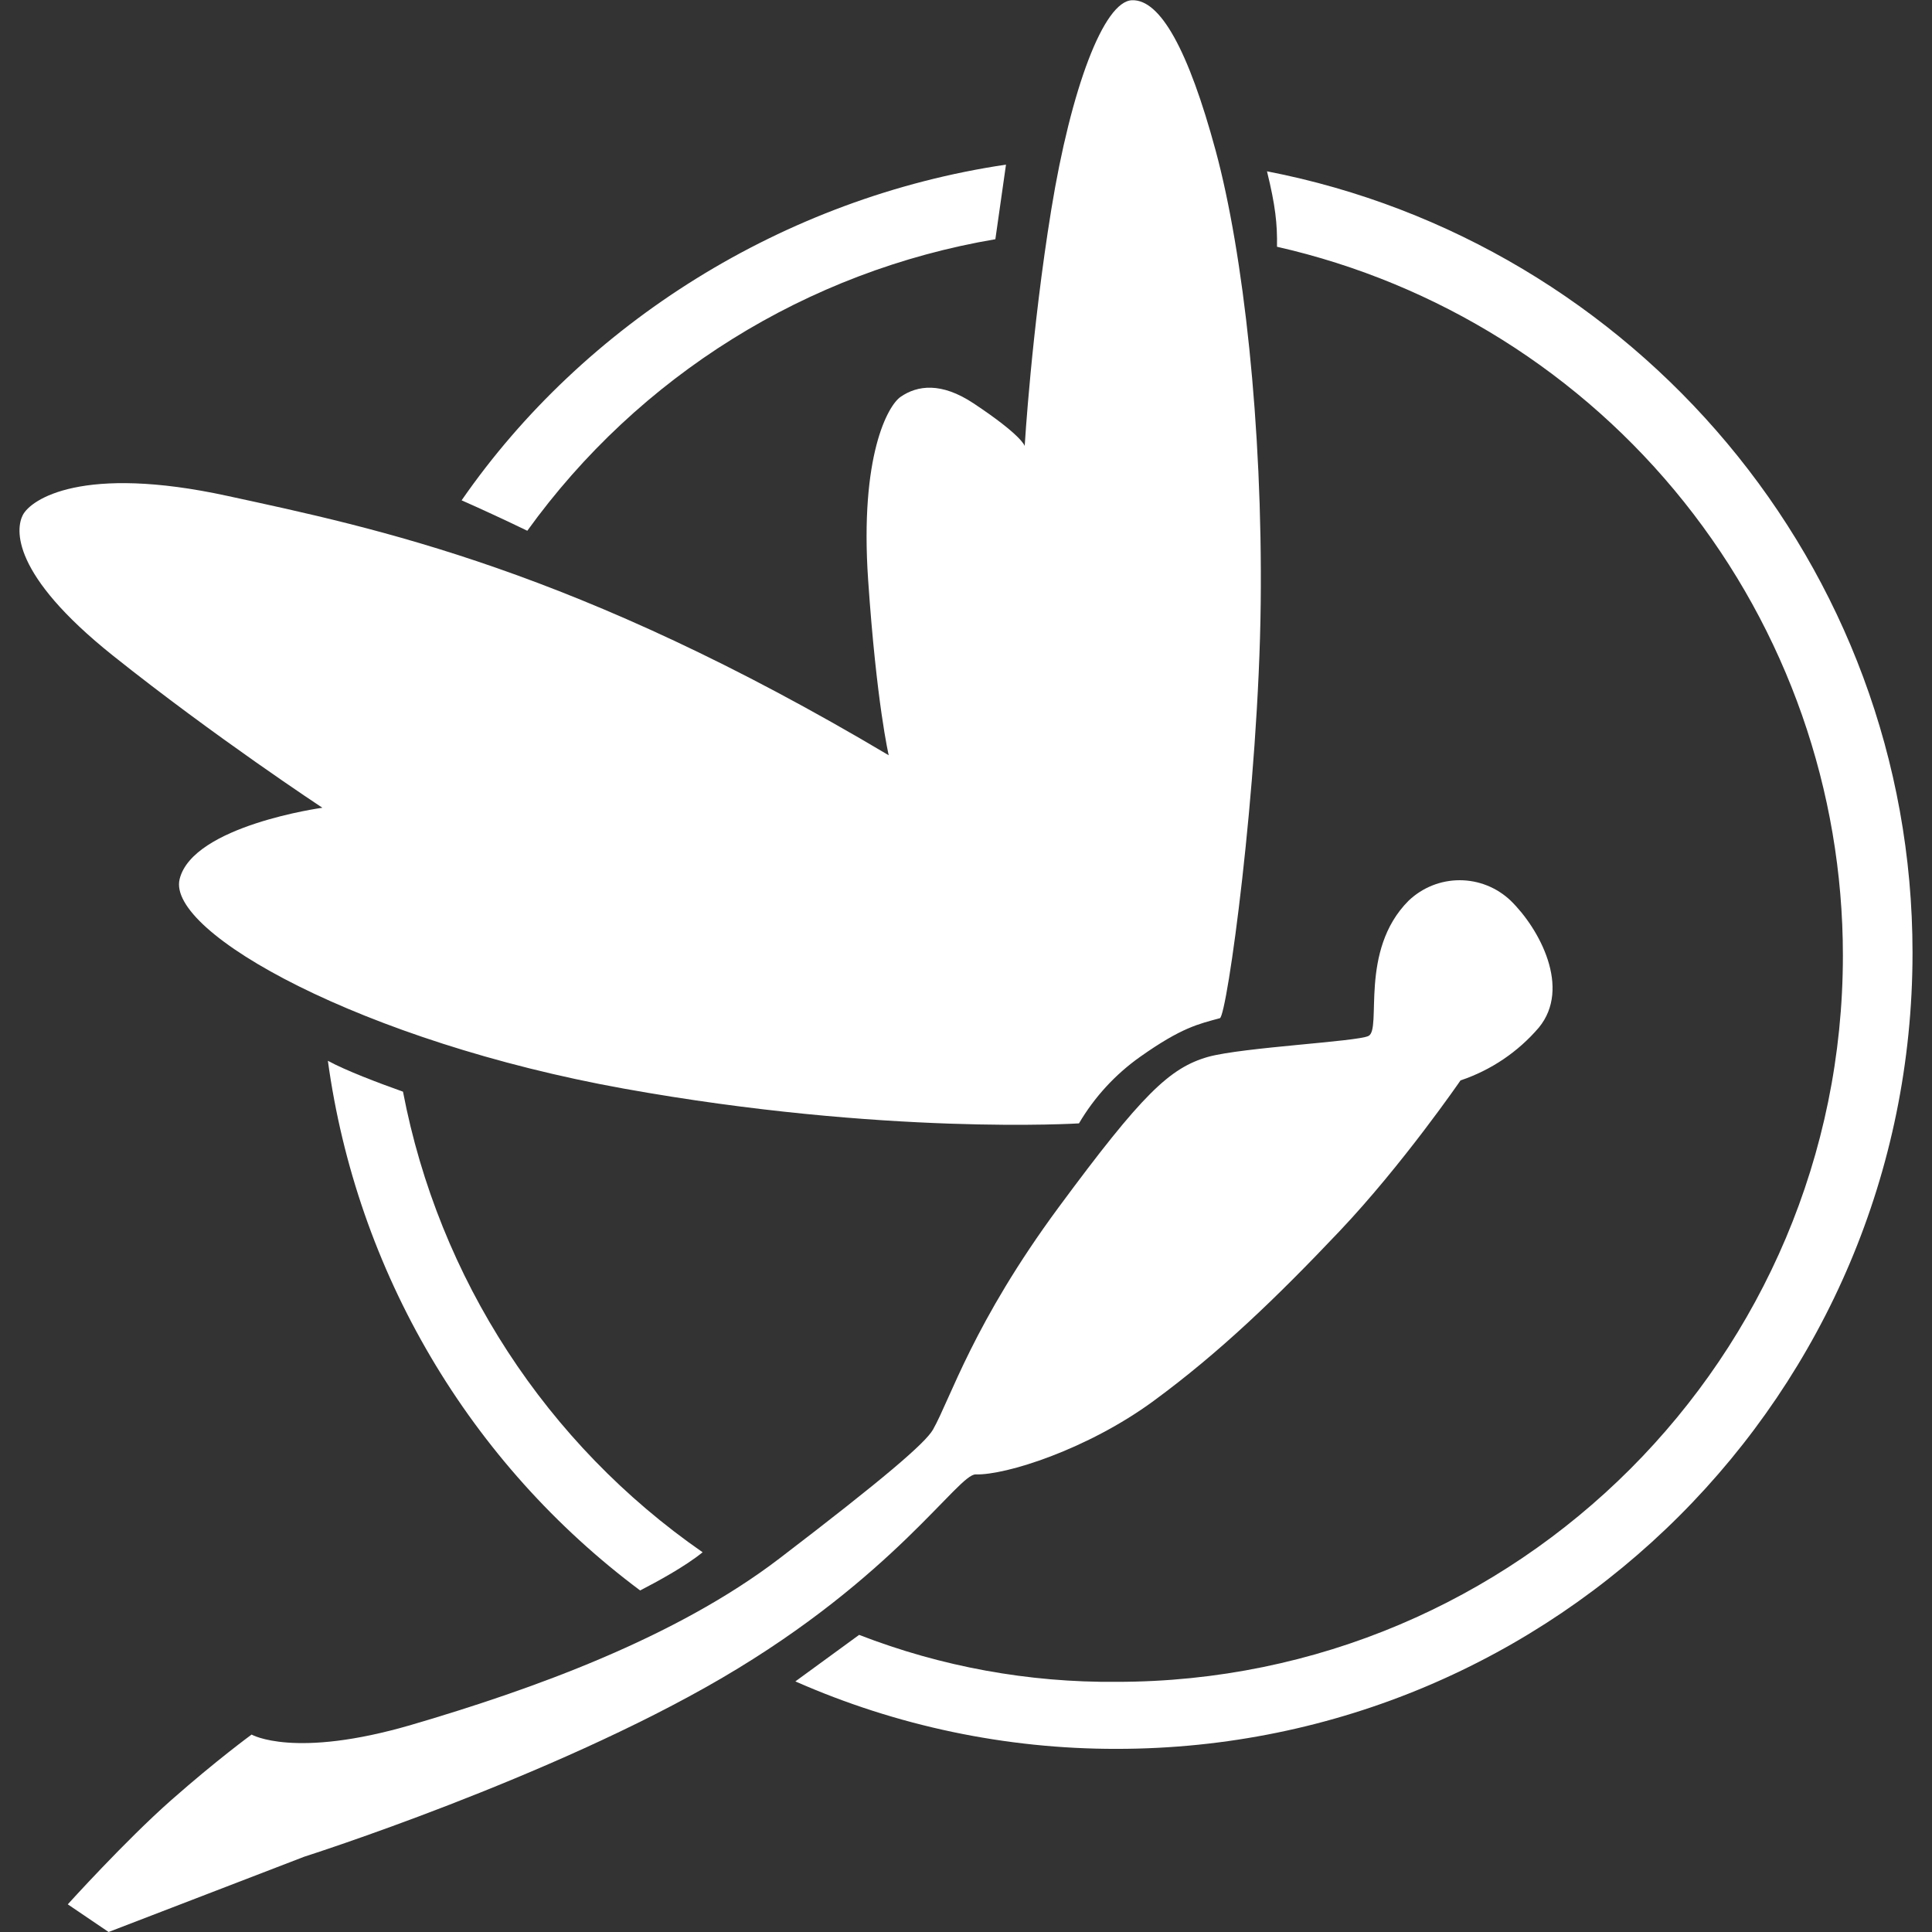
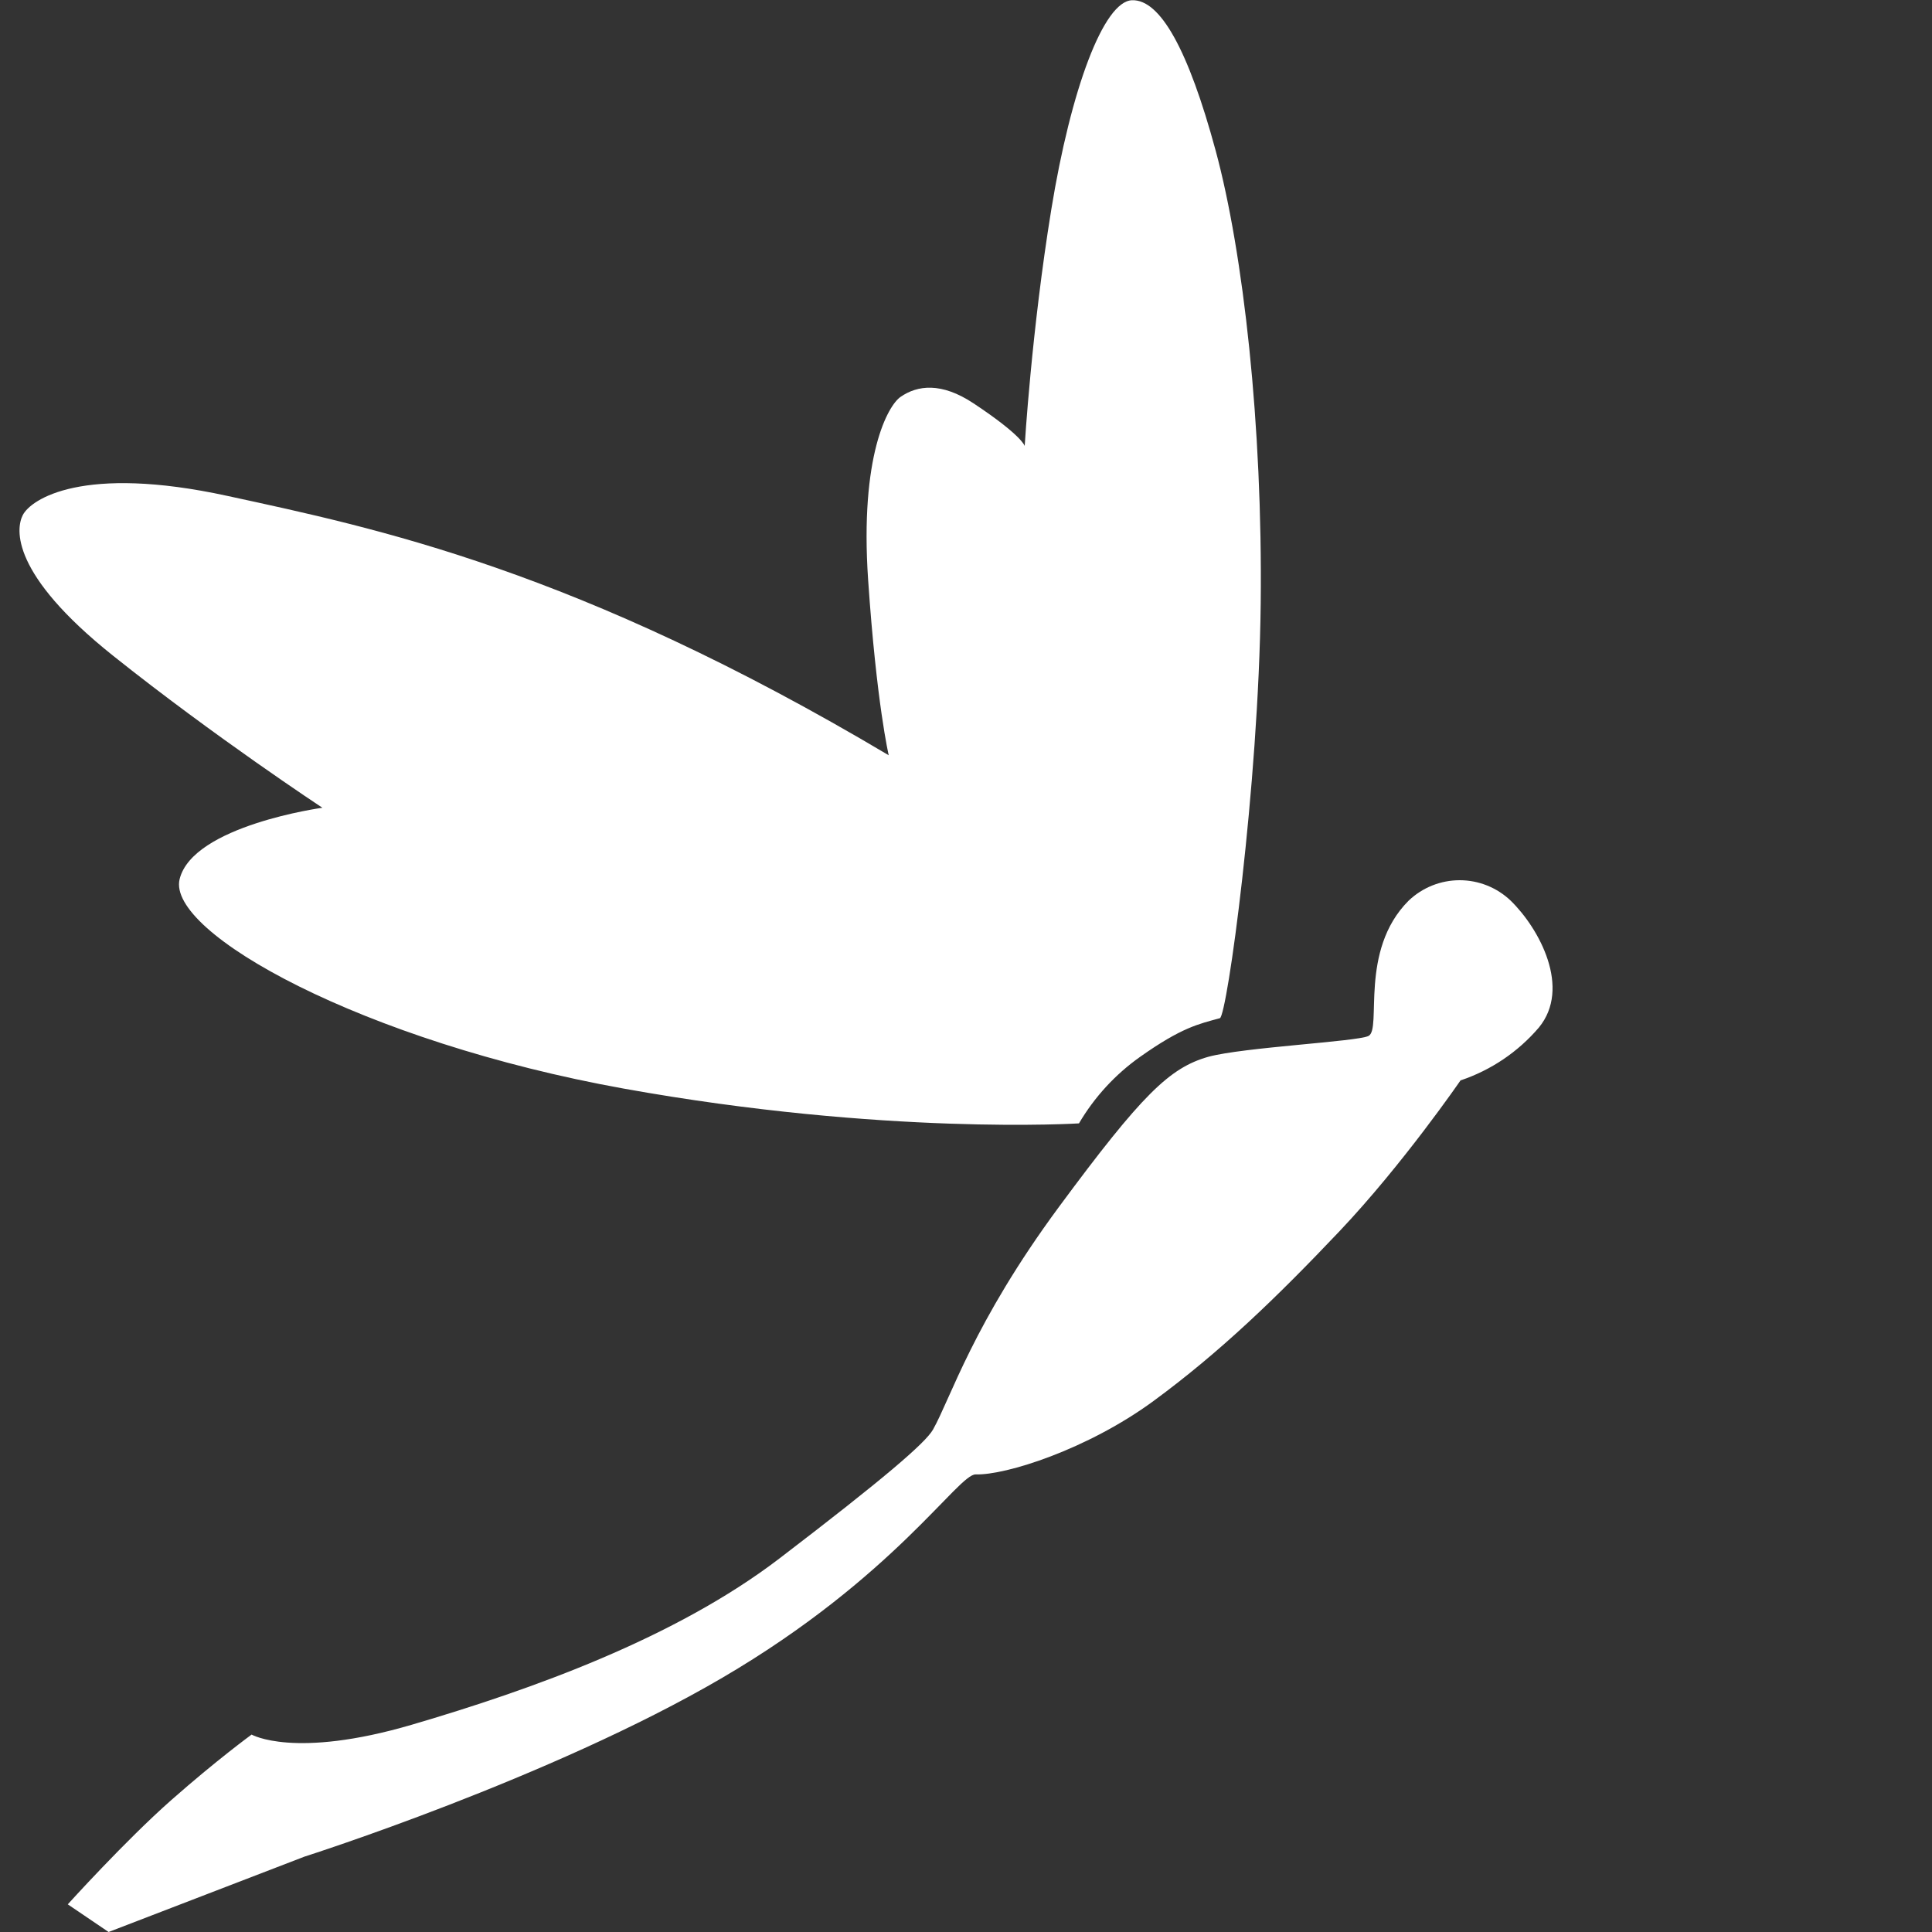
<svg xmlns="http://www.w3.org/2000/svg" width="100" height="100" viewBox="0 0 100 100" fill="none">
  <rect x="0" y="0" width="100" height="100" fill="#333333" stroke="none" />
  <path d="M46 39.092C29.813 29.467 19.474 27.339 11.775 25.669C4.265 24.033 1.601 25.845 1.181 26.658C0.813 27.372 0.545 29.704 5.844 33.933C11.143 38.161 16.687 41.809 16.687 41.809C16.687 41.809 9.979 42.732 9.297 45.504C8.616 48.276 18.778 53.915 32.293 56.347C45.808 58.78 55.847 58.146 55.847 58.146C56.645 56.789 57.721 55.616 59.006 54.706C61.17 53.174 62.044 53.002 63.139 52.702C63.513 52.597 65.15 40.713 65.254 31.22C65.354 22.014 64.36 13.104 62.92 7.787C61.51 2.586 60.055 -0.039 58.593 0.012C57.13 0.063 55.434 4.583 54.413 10.855C53.392 17.128 53.038 23.084 53.038 23.084C53.038 23.084 52.915 22.549 50.379 20.87C48.727 19.777 47.488 19.935 46.612 20.543C45.957 20.997 44.497 23.593 44.934 30.011C45.372 36.429 46 39.092 46 39.092ZM70.831 53.622C71.543 53.274 70.32 49.211 72.908 46.621C73.62 45.94 74.567 45.56 75.552 45.56C76.537 45.56 77.484 45.94 78.196 46.621C79.69 48.08 81.33 51.142 79.653 53.184C78.574 54.448 77.171 55.394 75.596 55.922C75.596 55.922 72.617 60.261 69.335 63.725C66.054 67.188 63.136 69.995 59.71 72.512C56.283 75.028 52.042 76.364 50.503 76.315C49.601 76.284 46.283 81.634 37.387 86.841C28.492 92.048 15.758 96.099 15.758 96.099L5.621 100L3.508 98.568C3.508 98.568 6.501 95.256 8.866 93.171C11.231 91.086 13.023 89.781 13.023 89.781C13.023 89.781 15.226 91.057 21.317 89.271C27.534 87.447 34.953 84.787 40.343 80.666C45.734 76.546 47.897 74.691 48.292 73.995C49.206 72.377 50.379 68.471 54.808 62.473C59.12 56.638 60.536 55.269 62.547 54.698C64.376 54.205 70.225 53.917 70.831 53.622Z" fill="white" />
-   <path d="M51.52 12.382L52.07 8.521C40.566 10.227 30.233 16.741 23.893 25.897C25.035 26.402 26.168 26.928 27.293 27.472C33.071 19.453 41.775 14.032 51.52 12.382ZM20.859 56.505C19.555 56.04 17.904 55.414 16.971 54.907C17.712 60.32 19.523 65.532 22.298 70.239C25.072 74.945 28.756 79.053 33.134 82.322C34.005 81.871 35.446 81.094 36.368 80.345C28.277 74.735 22.709 66.175 20.859 56.505ZM65.579 8.867C66.015 10.639 66.117 11.588 66.097 12.772C74.415 14.659 81.845 19.317 87.168 25.983C92.49 32.648 95.389 40.925 95.388 49.455C95.388 70.218 78.556 87.052 57.793 87.052C53.237 87.093 48.715 86.268 44.468 84.621L41.168 87.029C46.406 89.339 52.068 90.529 57.793 90.521C80.551 90.521 98.992 72.084 98.992 49.32C98.992 29.26 84.567 12.549 65.579 8.867Z" fill="white" />
</svg>